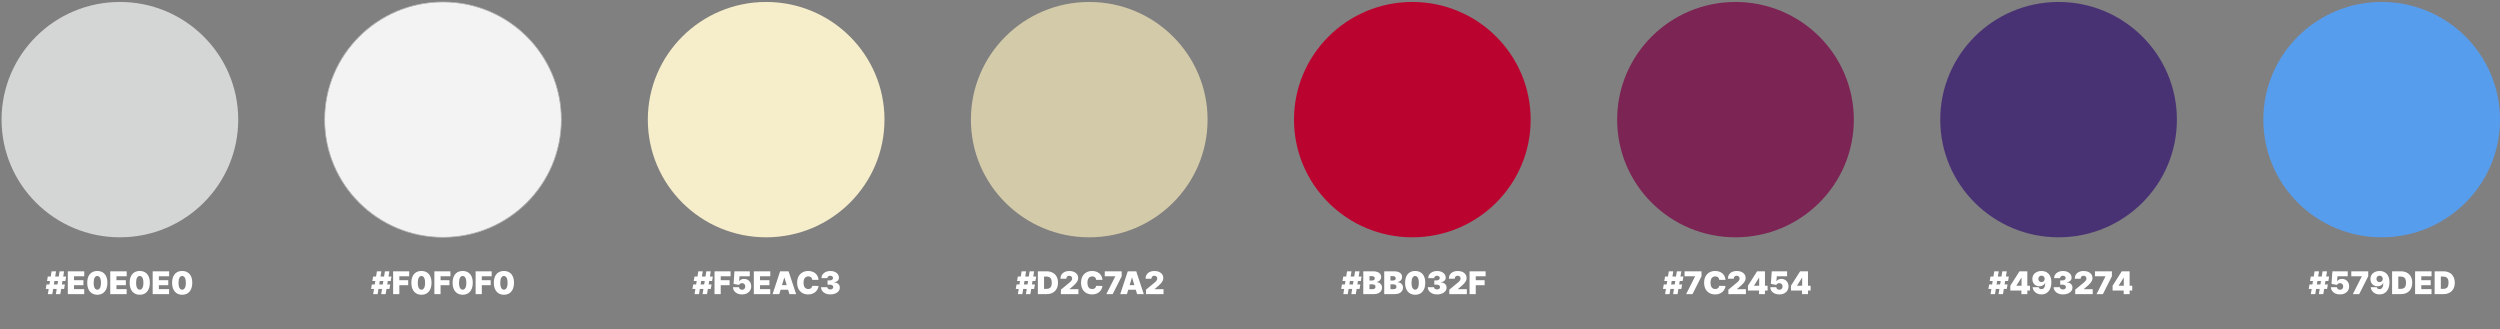
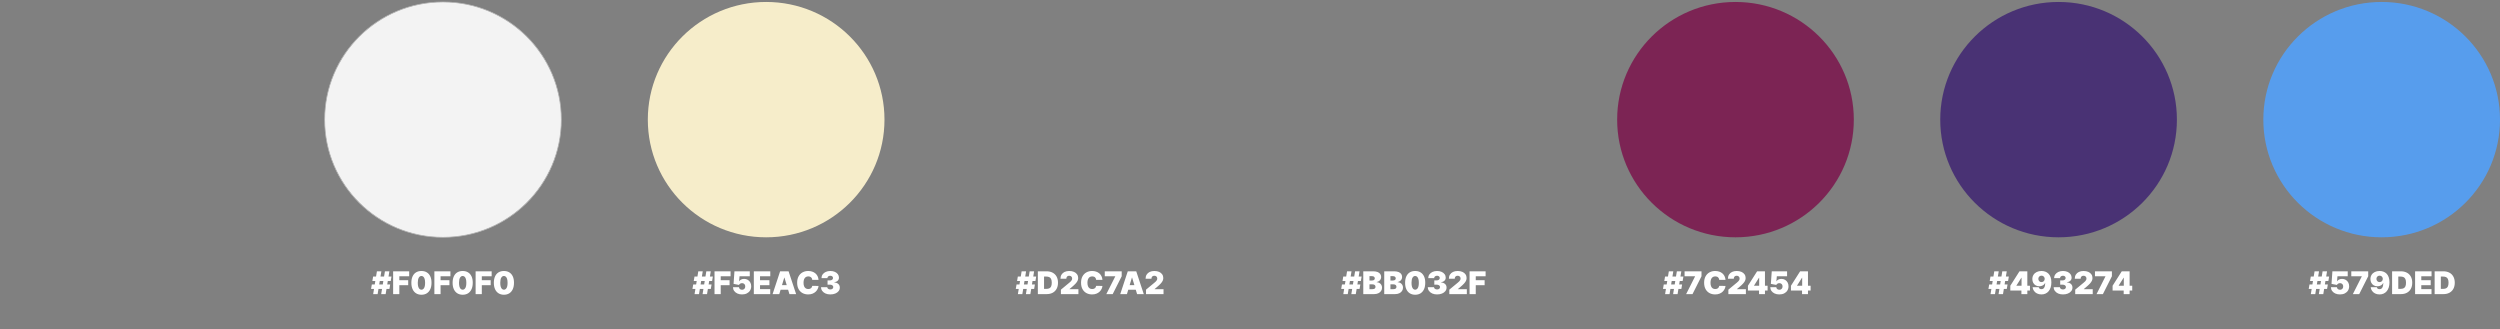
<svg xmlns="http://www.w3.org/2000/svg" width="1275" height="168" viewBox="0 0 1275 168" fill="none">
  <rect x="0" y="0" width="1275" height="168" fill="#808080" stroke="none" />
-   <path d="M61.147 121.029C94.477 121.029 121.496 94.16 121.496 61.015C121.496 27.869 94.477 1 61.147 1C27.816 1 0.797 27.869 0.797 61.015C0.797 94.16 27.816 121.029 61.147 121.029Z" fill="#D4D5D5" />
  <path d="M225.928 121.029C259.258 121.029 286.278 94.16 286.278 61.015C286.278 27.869 259.258 1 225.928 1C192.598 1 165.578 27.869 165.578 61.015C165.578 94.16 192.598 121.029 225.928 121.029Z" fill="#F3F3F3" stroke="#B2B2B2" stroke-width="0.39" stroke-miterlimit="10" />
  <path d="M390.736 121.029C424.067 121.029 451.086 94.16 451.086 61.015C451.086 27.869 424.067 1 390.736 1C357.406 1 330.387 27.869 330.387 61.015C330.387 94.16 357.406 121.029 390.736 121.029Z" fill="#F6EDCA" />
-   <path d="M555.51 121.029C588.84 121.029 615.86 94.16 615.86 61.015C615.86 27.869 588.84 1 555.51 1C522.18 1 495.16 27.869 495.16 61.015C495.16 94.16 522.18 121.029 555.51 121.029Z" fill="#D3CAA9" />
-   <path d="M28.492 150L30.401 138.364H32.674L30.765 150H28.492ZM23.333 147.341L23.72 145.068H33.083L32.697 147.341H23.333ZM24.401 150L26.31 138.364H28.583L26.674 150H24.401ZM23.992 143.295L24.379 141.023H33.742L33.356 143.295H23.992ZM34.586 150V138.364H42.972V140.909H37.745V142.909H42.541V145.455H37.745V147.455H42.95V150H34.586ZM49.63 150.318C48.573 150.314 47.66 150.07 46.891 149.585C46.122 149.1 45.53 148.402 45.113 147.489C44.696 146.576 44.49 145.481 44.494 144.205C44.497 142.924 44.706 141.837 45.119 140.943C45.535 140.049 46.126 139.369 46.891 138.903C47.66 138.437 48.573 138.205 49.63 138.205C50.687 138.205 51.6 138.439 52.369 138.909C53.138 139.375 53.73 140.055 54.147 140.949C54.564 141.843 54.77 142.928 54.766 144.205C54.766 145.489 54.558 146.587 54.141 147.5C53.725 148.413 53.132 149.112 52.363 149.597C51.598 150.078 50.687 150.318 49.63 150.318ZM49.63 147.75C50.175 147.75 50.622 147.466 50.971 146.898C51.323 146.326 51.497 145.428 51.494 144.205C51.494 143.405 51.414 142.752 51.255 142.244C51.096 141.737 50.876 141.362 50.596 141.119C50.316 140.873 49.994 140.75 49.63 140.75C49.084 140.75 48.639 141.027 48.295 141.58C47.95 142.133 47.774 143.008 47.766 144.205C47.763 145.019 47.84 145.689 47.999 146.216C48.158 146.739 48.378 147.125 48.658 147.375C48.943 147.625 49.266 147.75 49.63 147.75ZM56.227 150V138.364H64.613V140.909H59.386V142.909H64.181V145.455H59.386V147.455H64.59V150H56.227ZM71.271 150.318C70.214 150.314 69.301 150.07 68.532 149.585C67.763 149.1 67.17 148.402 66.754 147.489C66.337 146.576 66.13 145.481 66.134 144.205C66.138 142.924 66.346 141.837 66.759 140.943C67.176 140.049 67.767 139.369 68.532 138.903C69.301 138.437 70.214 138.205 71.271 138.205C72.327 138.205 73.24 138.439 74.009 138.909C74.778 139.375 75.371 140.055 75.788 140.949C76.204 141.843 76.411 142.928 76.407 144.205C76.407 145.489 76.199 146.587 75.782 147.5C75.365 148.413 74.772 149.112 74.004 149.597C73.238 150.078 72.327 150.318 71.271 150.318ZM71.271 147.75C71.816 147.75 72.263 147.466 72.612 146.898C72.964 146.326 73.138 145.428 73.134 144.205C73.134 143.405 73.055 142.752 72.896 142.244C72.737 141.737 72.517 141.362 72.237 141.119C71.956 140.873 71.634 140.75 71.271 140.75C70.725 140.75 70.28 141.027 69.935 141.58C69.591 142.133 69.415 143.008 69.407 144.205C69.403 145.019 69.481 145.689 69.64 146.216C69.799 146.739 70.019 147.125 70.299 147.375C70.583 147.625 70.907 147.75 71.271 147.75ZM77.867 150V138.364H86.254V140.909H81.026V142.909H85.822V145.455H81.026V147.455H86.231V150H77.867ZM92.911 150.318C91.854 150.314 90.942 150.07 90.173 149.585C89.404 149.1 88.811 148.402 88.394 147.489C87.978 146.576 87.771 145.481 87.775 144.205C87.779 142.924 87.987 141.837 88.4 140.943C88.817 140.049 89.407 139.369 90.173 138.903C90.942 138.437 91.854 138.205 92.911 138.205C93.968 138.205 94.881 138.439 95.65 138.909C96.419 139.375 97.012 140.055 97.428 140.949C97.845 141.843 98.051 142.928 98.048 144.205C98.048 145.489 97.839 146.587 97.423 147.5C97.006 148.413 96.413 149.112 95.644 149.597C94.879 150.078 93.968 150.318 92.911 150.318ZM92.911 147.75C93.457 147.75 93.904 147.466 94.252 146.898C94.604 146.326 94.779 145.428 94.775 144.205C94.775 143.405 94.695 142.752 94.536 142.244C94.377 141.737 94.157 141.362 93.877 141.119C93.597 140.873 93.275 140.75 92.911 140.75C92.366 140.75 91.921 141.027 91.576 141.58C91.231 142.133 91.055 143.008 91.048 144.205C91.044 145.019 91.121 145.689 91.281 146.216C91.44 146.739 91.659 147.125 91.94 147.375C92.224 147.625 92.548 147.75 92.911 147.75Z" fill="white" />
  <path d="M194.406 150L196.315 138.364H198.588L196.679 150H194.406ZM189.247 147.341L189.634 145.068H198.997L198.611 147.341H189.247ZM190.315 150L192.224 138.364H194.497L192.588 150H190.315ZM189.906 143.295L190.293 141.023H199.656L199.27 143.295H189.906ZM200.5 150V138.364H208.682V140.909H203.659V142.909H208.182V145.455H203.659V150H200.5ZM214.935 150.318C213.878 150.314 212.965 150.07 212.196 149.585C211.427 149.1 210.834 148.402 210.418 147.489C210.001 146.576 209.795 145.481 209.798 144.205C209.802 142.924 210.01 141.837 210.423 140.943C210.84 140.049 211.431 139.369 212.196 138.903C212.965 138.437 213.878 138.205 214.935 138.205C215.991 138.205 216.904 138.439 217.673 138.909C218.442 139.375 219.035 140.055 219.452 140.949C219.868 141.843 220.075 142.928 220.071 144.205C220.071 145.489 219.863 146.587 219.446 147.5C219.029 148.413 218.437 149.112 217.668 149.597C216.902 150.078 215.991 150.318 214.935 150.318ZM214.935 147.75C215.48 147.75 215.927 147.466 216.276 146.898C216.628 146.326 216.802 145.428 216.798 144.205C216.798 143.405 216.719 142.752 216.56 142.244C216.401 141.737 216.181 141.362 215.901 141.119C215.62 140.873 215.298 140.75 214.935 140.75C214.389 140.75 213.944 141.027 213.599 141.58C213.255 142.133 213.079 143.008 213.071 144.205C213.067 145.019 213.145 145.689 213.304 146.216C213.463 146.739 213.683 147.125 213.963 147.375C214.247 147.625 214.571 147.75 214.935 147.75ZM221.531 150V138.364H229.713V140.909H224.69V142.909H229.213V145.455H224.69V150H221.531ZM235.966 150.318C234.909 150.314 233.996 150.07 233.227 149.585C232.458 149.1 231.866 148.402 231.449 147.489C231.032 146.576 230.826 145.481 230.83 144.205C230.833 142.924 231.042 141.837 231.455 140.943C231.871 140.049 232.462 139.369 233.227 138.903C233.996 138.437 234.909 138.205 235.966 138.205C237.023 138.205 237.936 138.439 238.705 138.909C239.473 139.375 240.066 140.055 240.483 140.949C240.9 141.843 241.106 142.928 241.102 144.205C241.102 145.489 240.894 146.587 240.477 147.5C240.061 148.413 239.468 149.112 238.699 149.597C237.934 150.078 237.023 150.318 235.966 150.318ZM235.966 147.75C236.511 147.75 236.958 147.466 237.307 146.898C237.659 146.326 237.833 145.428 237.83 144.205C237.83 143.405 237.75 142.752 237.591 142.244C237.432 141.737 237.212 141.362 236.932 141.119C236.652 140.873 236.33 140.75 235.966 140.75C235.42 140.75 234.975 141.027 234.631 141.58C234.286 142.133 234.11 143.008 234.102 144.205C234.098 145.019 234.176 145.689 234.335 146.216C234.494 146.739 234.714 147.125 234.994 147.375C235.278 147.625 235.602 147.75 235.966 147.75ZM242.562 150V138.364H250.744V140.909H245.722V142.909H250.244V145.455H245.722V150H242.562ZM256.997 150.318C255.94 150.314 255.027 150.07 254.259 149.585C253.49 149.1 252.897 148.402 252.48 147.489C252.063 146.576 251.857 145.481 251.861 144.205C251.865 142.924 252.073 141.837 252.486 140.943C252.902 140.049 253.493 139.369 254.259 138.903C255.027 138.437 255.94 138.205 256.997 138.205C258.054 138.205 258.967 138.439 259.736 138.909C260.505 139.375 261.098 140.055 261.514 140.949C261.931 141.843 262.137 142.928 262.134 144.205C262.134 145.489 261.925 146.587 261.509 147.5C261.092 148.413 260.499 149.112 259.73 149.597C258.965 150.078 258.054 150.318 256.997 150.318ZM256.997 147.75C257.543 147.75 257.99 147.466 258.338 146.898C258.69 146.326 258.865 145.428 258.861 144.205C258.861 143.405 258.781 142.752 258.622 142.244C258.463 141.737 258.243 141.362 257.963 141.119C257.683 140.873 257.361 140.75 256.997 140.75C256.452 140.75 256.007 141.027 255.662 141.58C255.317 142.133 255.141 143.008 255.134 144.205C255.13 145.019 255.207 145.689 255.366 146.216C255.526 146.739 255.745 147.125 256.026 147.375C256.31 147.625 256.634 147.75 256.997 147.75Z" fill="white" />
  <path d="M358.312 150L360.222 138.364H362.494L360.585 150H358.312ZM353.153 147.341L353.54 145.068H362.903L362.517 147.341H353.153ZM354.222 150L356.131 138.364H358.403L356.494 150H354.222ZM353.812 143.295L354.199 141.023H363.562L363.176 143.295H353.812ZM364.406 150V138.364H372.588V140.909H367.565V142.909H372.088V145.455H367.565V150H364.406ZM378.432 150.159C377.538 150.159 376.744 150.002 376.051 149.688C375.362 149.369 374.818 148.932 374.42 148.375C374.027 147.818 373.826 147.178 373.818 146.455H376.886C376.898 146.856 377.053 147.176 377.352 147.415C377.655 147.653 378.015 147.773 378.432 147.773C378.754 147.773 379.038 147.705 379.284 147.568C379.53 147.428 379.723 147.231 379.864 146.977C380.004 146.723 380.072 146.428 380.068 146.091C380.072 145.75 380.004 145.455 379.864 145.205C379.723 144.951 379.53 144.756 379.284 144.619C379.038 144.479 378.754 144.409 378.432 144.409C378.098 144.409 377.79 144.491 377.506 144.653C377.225 144.812 377.019 145.034 376.886 145.318L374.114 144.773L374.568 138.364H382.386V140.886H377.159L376.932 143.455H377C377.182 143.102 377.496 142.811 377.943 142.58C378.39 142.345 378.909 142.227 379.5 142.227C380.193 142.227 380.811 142.388 381.352 142.71C381.898 143.032 382.328 143.477 382.642 144.045C382.96 144.61 383.117 145.261 383.114 146C383.117 146.811 382.924 147.53 382.534 148.159C382.148 148.784 381.604 149.275 380.903 149.631C380.203 149.983 379.379 150.159 378.432 150.159ZM384.453 150V138.364H392.839V140.909H387.612V142.909H392.408V145.455H387.612V147.455H392.817V150H384.453ZM397.429 150H394.02L397.861 138.364H402.179L406.02 150H402.611L400.065 141.568H399.974L397.429 150ZM396.793 145.409H403.202V147.773H396.793V145.409ZM417.457 142.727H414.253C414.23 142.462 414.17 142.222 414.071 142.006C413.976 141.79 413.844 141.604 413.673 141.449C413.507 141.29 413.304 141.169 413.065 141.085C412.827 140.998 412.556 140.955 412.253 140.955C411.723 140.955 411.274 141.083 410.906 141.341C410.543 141.598 410.266 141.968 410.077 142.449C409.891 142.93 409.798 143.508 409.798 144.182C409.798 144.894 409.893 145.491 410.082 145.972C410.276 146.449 410.554 146.809 410.918 147.051C411.281 147.29 411.719 147.409 412.23 147.409C412.522 147.409 412.783 147.373 413.014 147.301C413.245 147.225 413.446 147.117 413.616 146.977C413.787 146.837 413.925 146.669 414.031 146.472C414.141 146.271 414.215 146.045 414.253 145.795L417.457 145.818C417.42 146.311 417.281 146.812 417.043 147.324C416.804 147.831 416.465 148.301 416.026 148.733C415.59 149.161 415.05 149.506 414.406 149.767C413.762 150.028 413.014 150.159 412.162 150.159C411.094 150.159 410.135 149.93 409.287 149.472C408.442 149.013 407.774 148.339 407.281 147.449C406.793 146.559 406.548 145.47 406.548 144.182C406.548 142.886 406.798 141.795 407.298 140.909C407.798 140.019 408.473 139.347 409.321 138.892C410.17 138.434 411.116 138.205 412.162 138.205C412.897 138.205 413.573 138.305 414.19 138.506C414.808 138.706 415.349 139 415.815 139.386C416.281 139.769 416.656 140.241 416.94 140.801C417.224 141.362 417.397 142.004 417.457 142.727ZM423.459 150.159C422.542 150.159 421.728 150.002 421.016 149.688C420.307 149.369 419.75 148.932 419.345 148.375C418.94 147.818 418.735 147.178 418.732 146.455H421.913C421.917 146.678 421.985 146.879 422.118 147.057C422.254 147.231 422.44 147.367 422.675 147.466C422.91 147.564 423.179 147.614 423.482 147.614C423.773 147.614 424.031 147.562 424.254 147.46C424.478 147.354 424.652 147.208 424.777 147.023C424.902 146.837 424.963 146.625 424.959 146.386C424.963 146.152 424.891 145.943 424.743 145.761C424.599 145.58 424.396 145.437 424.135 145.335C423.874 145.233 423.572 145.182 423.232 145.182H422.05V143H423.232C423.546 143 423.822 142.949 424.061 142.847C424.304 142.744 424.491 142.602 424.624 142.42C424.76 142.239 424.826 142.03 424.822 141.795C424.826 141.568 424.771 141.367 424.658 141.193C424.544 141.019 424.385 140.883 424.18 140.784C423.98 140.686 423.747 140.636 423.482 140.636C423.194 140.636 422.936 140.687 422.709 140.79C422.485 140.892 422.309 141.034 422.18 141.216C422.052 141.398 421.985 141.606 421.982 141.841H418.959C418.963 141.129 419.158 140.5 419.544 139.955C419.934 139.409 420.468 138.981 421.146 138.67C421.824 138.36 422.603 138.205 423.482 138.205C424.341 138.205 425.101 138.35 425.76 138.642C426.423 138.934 426.94 139.335 427.311 139.847C427.686 140.354 427.872 140.936 427.868 141.591C427.875 142.242 427.652 142.777 427.197 143.193C426.747 143.61 426.175 143.856 425.482 143.932V144.023C426.421 144.125 427.127 144.413 427.601 144.886C428.074 145.356 428.307 145.947 428.3 146.659C428.304 147.341 428.099 147.945 427.686 148.472C427.277 148.998 426.707 149.411 425.976 149.71C425.249 150.009 424.41 150.159 423.459 150.159Z" fill="white" />
  <path d="M523.211 150L525.12 138.364H527.393L525.484 150H523.211ZM518.052 147.341L518.438 145.068H527.802L527.415 147.341H518.052ZM519.12 150L521.029 138.364H523.302L521.393 150H519.12ZM518.711 143.295L519.097 141.023H528.461L528.075 143.295H518.711ZM533.782 150H529.305V138.364H533.737C534.933 138.364 535.968 138.597 536.839 139.062C537.714 139.525 538.388 140.191 538.862 141.062C539.339 141.93 539.577 142.97 539.577 144.182C539.577 145.394 539.341 146.436 538.867 147.307C538.394 148.174 537.723 148.841 536.856 149.307C535.988 149.769 534.964 150 533.782 150ZM532.464 147.318H533.668C534.244 147.318 534.735 147.225 535.14 147.04C535.549 146.854 535.86 146.534 536.072 146.08C536.288 145.625 536.396 144.992 536.396 144.182C536.396 143.371 536.286 142.739 536.066 142.284C535.85 141.83 535.532 141.509 535.112 141.324C534.695 141.138 534.183 141.045 533.577 141.045H532.464V147.318ZM541.062 150V147.727L545.403 144.136C545.691 143.898 545.937 143.674 546.141 143.466C546.35 143.254 546.509 143.036 546.619 142.812C546.732 142.589 546.789 142.341 546.789 142.068C546.789 141.769 546.725 141.513 546.596 141.301C546.471 141.089 546.297 140.926 546.073 140.812C545.85 140.695 545.592 140.636 545.3 140.636C545.009 140.636 544.751 140.695 544.528 140.812C544.308 140.93 544.138 141.102 544.016 141.33C543.895 141.557 543.835 141.833 543.835 142.159H540.835C540.835 141.341 541.018 140.636 541.386 140.045C541.753 139.455 542.272 139 542.942 138.682C543.613 138.364 544.399 138.205 545.3 138.205C546.232 138.205 547.039 138.354 547.721 138.653C548.406 138.949 548.935 139.366 549.306 139.903C549.681 140.441 549.869 141.072 549.869 141.795C549.869 142.242 549.776 142.687 549.59 143.131C549.405 143.57 549.071 144.057 548.59 144.591C548.109 145.125 547.425 145.761 546.539 146.5L545.448 147.409V147.477H549.994V150H541.062ZM562.246 142.727H559.042C559.019 142.462 558.959 142.222 558.86 142.006C558.765 141.79 558.633 141.604 558.462 141.449C558.296 141.29 558.093 141.169 557.854 141.085C557.616 140.998 557.345 140.955 557.042 140.955C556.512 140.955 556.063 141.083 555.695 141.341C555.332 141.598 555.055 141.968 554.866 142.449C554.68 142.93 554.587 143.508 554.587 144.182C554.587 144.894 554.682 145.491 554.871 145.972C555.065 146.449 555.343 146.809 555.707 147.051C556.07 147.29 556.508 147.409 557.019 147.409C557.311 147.409 557.572 147.373 557.803 147.301C558.034 147.225 558.235 147.117 558.406 146.977C558.576 146.837 558.714 146.669 558.82 146.472C558.93 146.271 559.004 146.045 559.042 145.795L562.246 145.818C562.209 146.311 562.07 146.812 561.832 147.324C561.593 147.831 561.254 148.301 560.815 148.733C560.379 149.161 559.839 149.506 559.195 149.767C558.551 150.028 557.803 150.159 556.951 150.159C555.883 150.159 554.924 149.93 554.076 149.472C553.231 149.013 552.563 148.339 552.07 147.449C551.582 146.559 551.337 145.47 551.337 144.182C551.337 142.886 551.587 141.795 552.087 140.909C552.587 140.019 553.262 139.347 554.11 138.892C554.959 138.434 555.906 138.205 556.951 138.205C557.686 138.205 558.362 138.305 558.979 138.506C559.597 138.706 560.138 139 560.604 139.386C561.07 139.769 561.445 140.241 561.729 140.801C562.013 141.362 562.186 142.004 562.246 142.727ZM564.225 150L568.793 140.955V140.886H563.43V138.364H572.066V140.886L567.475 150H564.225ZM574.734 150H571.325L575.165 138.364H579.484L583.325 150H579.915L577.37 141.568H577.279L574.734 150ZM574.097 145.409H580.506V147.773H574.097V145.409ZM584.468 150V147.727L588.809 144.136C589.097 143.898 589.343 143.674 589.548 143.466C589.756 143.254 589.915 143.036 590.025 142.812C590.138 142.589 590.195 142.341 590.195 142.068C590.195 141.769 590.131 141.513 590.002 141.301C589.877 141.089 589.703 140.926 589.479 140.812C589.256 140.695 588.998 140.636 588.707 140.636C588.415 140.636 588.157 140.695 587.934 140.812C587.714 140.93 587.544 141.102 587.423 141.33C587.301 141.557 587.241 141.833 587.241 142.159H584.241C584.241 141.341 584.424 140.636 584.792 140.045C585.159 139.455 585.678 139 586.349 138.682C587.019 138.364 587.805 138.205 588.707 138.205C589.638 138.205 590.445 138.354 591.127 138.653C591.813 138.949 592.341 139.366 592.712 139.903C593.087 140.441 593.275 141.072 593.275 141.795C593.275 142.242 593.182 142.687 592.996 143.131C592.811 143.57 592.478 144.057 591.996 144.591C591.515 145.125 590.832 145.761 589.945 146.5L588.854 147.409V147.477H593.4V150H584.468Z" fill="white" />
  <path d="M689.18 150L691.089 138.364H693.362L691.452 150H689.18ZM684.021 147.341L684.407 145.068H693.771L693.384 147.341H684.021ZM685.089 150L686.998 138.364H689.271L687.362 150H685.089ZM684.68 143.295L685.066 141.023H694.43L694.043 143.295H684.68ZM695.273 150V138.364H700.319C701.205 138.364 701.95 138.483 702.552 138.722C703.158 138.96 703.614 139.297 703.921 139.733C704.232 140.169 704.387 140.682 704.387 141.273C704.387 141.701 704.292 142.091 704.103 142.443C703.917 142.795 703.656 143.091 703.319 143.33C702.982 143.564 702.588 143.727 702.137 143.818V143.932C702.637 143.951 703.092 144.078 703.501 144.312C703.91 144.544 704.236 144.864 704.478 145.273C704.72 145.678 704.842 146.155 704.842 146.705C704.842 147.341 704.675 147.907 704.342 148.403C704.012 148.9 703.542 149.29 702.933 149.574C702.323 149.858 701.595 150 700.751 150H695.273ZM698.433 147.477H699.91C700.44 147.477 700.838 147.379 701.103 147.182C701.368 146.981 701.501 146.686 701.501 146.295C701.501 146.023 701.438 145.792 701.313 145.602C701.188 145.413 701.01 145.269 700.779 145.17C700.552 145.072 700.277 145.023 699.955 145.023H698.433V147.477ZM698.433 143.068H699.728C700.004 143.068 700.249 143.025 700.461 142.938C700.673 142.85 700.838 142.725 700.955 142.562C701.076 142.396 701.137 142.193 701.137 141.955C701.137 141.595 701.008 141.32 700.751 141.131C700.493 140.938 700.167 140.841 699.773 140.841H698.433V143.068ZM705.961 150V138.364H711.006C711.893 138.364 712.637 138.483 713.239 138.722C713.845 138.96 714.302 139.297 714.609 139.733C714.919 140.169 715.075 140.682 715.075 141.273C715.075 141.701 714.98 142.091 714.79 142.443C714.605 142.795 714.344 143.091 714.006 143.33C713.669 143.564 713.275 143.727 712.825 143.818V143.932C713.325 143.951 713.779 144.078 714.188 144.312C714.597 144.544 714.923 144.864 715.165 145.273C715.408 145.678 715.529 146.155 715.529 146.705C715.529 147.341 715.362 147.907 715.029 148.403C714.7 148.9 714.23 149.29 713.62 149.574C713.01 149.858 712.283 150 711.438 150H705.961ZM709.12 147.477H710.597C711.128 147.477 711.525 147.379 711.79 147.182C712.056 146.981 712.188 146.686 712.188 146.295C712.188 146.023 712.126 145.792 712.001 145.602C711.876 145.413 711.698 145.269 711.467 145.17C711.239 145.072 710.965 145.023 710.643 145.023H709.12V147.477ZM709.12 143.068H710.415C710.692 143.068 710.936 143.025 711.148 142.938C711.361 142.85 711.525 142.725 711.643 142.562C711.764 142.396 711.825 142.193 711.825 141.955C711.825 141.595 711.696 141.32 711.438 141.131C711.181 140.938 710.855 140.841 710.461 140.841H709.12V143.068ZM721.739 150.318C720.683 150.314 719.77 150.07 719.001 149.585C718.232 149.1 717.639 148.402 717.222 147.489C716.806 146.576 716.599 145.481 716.603 144.205C716.607 142.924 716.815 141.837 717.228 140.943C717.645 140.049 718.236 139.369 719.001 138.903C719.77 138.437 720.683 138.205 721.739 138.205C722.796 138.205 723.709 138.439 724.478 138.909C725.247 139.375 725.84 140.055 726.256 140.949C726.673 141.843 726.879 142.928 726.876 144.205C726.876 145.489 726.667 146.587 726.251 147.5C725.834 148.413 725.241 149.112 724.472 149.597C723.707 150.078 722.796 150.318 721.739 150.318ZM721.739 147.75C722.285 147.75 722.732 147.466 723.08 146.898C723.433 146.326 723.607 145.428 723.603 144.205C723.603 143.405 723.523 142.752 723.364 142.244C723.205 141.737 722.986 141.362 722.705 141.119C722.425 140.873 722.103 140.75 721.739 140.75C721.194 140.75 720.749 141.027 720.404 141.58C720.059 142.133 719.883 143.008 719.876 144.205C719.872 145.019 719.95 145.689 720.109 146.216C720.268 146.739 720.487 147.125 720.768 147.375C721.052 147.625 721.376 147.75 721.739 147.75ZM732.904 150.159C731.987 150.159 731.173 150.002 730.461 149.688C729.753 149.369 729.196 148.932 728.79 148.375C728.385 147.818 728.181 147.178 728.177 146.455H731.359C731.362 146.678 731.431 146.879 731.563 147.057C731.7 147.231 731.885 147.367 732.12 147.466C732.355 147.564 732.624 147.614 732.927 147.614C733.219 147.614 733.476 147.562 733.7 147.46C733.923 147.354 734.097 147.208 734.222 147.023C734.347 146.837 734.408 146.625 734.404 146.386C734.408 146.152 734.336 145.943 734.188 145.761C734.044 145.58 733.842 145.437 733.58 145.335C733.319 145.233 733.018 145.182 732.677 145.182H731.495V143H732.677C732.991 143 733.268 142.949 733.506 142.847C733.749 142.744 733.936 142.602 734.069 142.42C734.205 142.239 734.272 142.03 734.268 141.795C734.272 141.568 734.217 141.367 734.103 141.193C733.989 141.019 733.83 140.883 733.626 140.784C733.425 140.686 733.192 140.636 732.927 140.636C732.639 140.636 732.381 140.687 732.154 140.79C731.931 140.892 731.754 141.034 731.626 141.216C731.497 141.398 731.431 141.606 731.427 141.841H728.404C728.408 141.129 728.603 140.5 728.989 139.955C729.379 139.409 729.914 138.981 730.592 138.67C731.27 138.36 732.048 138.205 732.927 138.205C733.787 138.205 734.546 138.35 735.205 138.642C735.868 138.934 736.385 139.335 736.756 139.847C737.131 140.354 737.317 140.936 737.313 141.591C737.321 142.242 737.097 142.777 736.643 143.193C736.192 143.61 735.62 143.856 734.927 143.932V144.023C735.866 144.125 736.573 144.413 737.046 144.886C737.52 145.356 737.753 145.947 737.745 146.659C737.749 147.341 737.544 147.945 737.131 148.472C736.722 148.998 736.152 149.411 735.421 149.71C734.694 150.009 733.855 150.159 732.904 150.159ZM739.156 150V147.727L743.496 144.136C743.784 143.898 744.031 143.674 744.235 143.466C744.443 143.254 744.603 143.036 744.712 142.812C744.826 142.589 744.883 142.341 744.883 142.068C744.883 141.769 744.818 141.513 744.69 141.301C744.565 141.089 744.39 140.926 744.167 140.812C743.943 140.695 743.686 140.636 743.394 140.636C743.103 140.636 742.845 140.695 742.621 140.812C742.402 140.93 742.231 141.102 742.11 141.33C741.989 141.557 741.928 141.833 741.928 142.159H738.928C738.928 141.341 739.112 140.636 739.479 140.045C739.847 139.455 740.366 139 741.036 138.682C741.707 138.364 742.493 138.205 743.394 138.205C744.326 138.205 745.133 138.354 745.815 138.653C746.5 138.949 747.029 139.366 747.4 139.903C747.775 140.441 747.962 141.072 747.962 141.795C747.962 142.242 747.87 142.687 747.684 143.131C747.498 143.57 747.165 144.057 746.684 144.591C746.203 145.125 745.519 145.761 744.633 146.5L743.542 147.409V147.477H748.087V150H739.156ZM749.477 150V138.364H757.658V140.909H752.636V142.909H757.158V145.455H752.636V150H749.477Z" fill="white" />
  <path d="M853.289 150L855.198 138.364H857.471L855.562 150H853.289ZM848.13 147.341L848.516 145.068H857.88L857.494 147.341H848.13ZM849.198 150L851.107 138.364H853.38L851.471 150H849.198ZM848.789 143.295L849.175 141.023H858.539L858.153 143.295H848.789ZM859.928 150L864.496 140.955V140.886H859.133V138.364H867.769V140.886L863.178 150H859.928ZM880.012 142.727H876.808C876.785 142.462 876.724 142.222 876.626 142.006C876.531 141.79 876.398 141.604 876.228 141.449C876.061 141.29 875.859 141.169 875.62 141.085C875.381 140.998 875.111 140.955 874.808 140.955C874.277 140.955 873.828 141.083 873.461 141.341C873.097 141.598 872.821 141.968 872.631 142.449C872.446 142.93 872.353 143.508 872.353 144.182C872.353 144.894 872.448 145.491 872.637 145.972C872.83 146.449 873.109 146.809 873.472 147.051C873.836 147.29 874.273 147.409 874.785 147.409C875.076 147.409 875.338 147.373 875.569 147.301C875.8 147.225 876.001 147.117 876.171 146.977C876.342 146.837 876.48 146.669 876.586 146.472C876.696 146.271 876.77 146.045 876.808 145.795L880.012 145.818C879.974 146.311 879.836 146.812 879.597 147.324C879.359 147.831 879.02 148.301 878.58 148.733C878.145 149.161 877.605 149.506 876.961 149.767C876.317 150.028 875.569 150.159 874.717 150.159C873.648 150.159 872.69 149.93 871.842 149.472C870.997 149.013 870.328 148.339 869.836 147.449C869.347 146.559 869.103 145.47 869.103 144.182C869.103 142.886 869.353 141.795 869.853 140.909C870.353 140.019 871.027 139.347 871.876 138.892C872.724 138.434 873.671 138.205 874.717 138.205C875.451 138.205 876.128 138.305 876.745 138.506C877.362 138.706 877.904 139 878.37 139.386C878.836 139.769 879.211 140.241 879.495 140.801C879.779 141.362 879.951 142.004 880.012 142.727ZM881.468 150V147.727L885.809 144.136C886.097 143.898 886.343 143.674 886.548 143.466C886.756 143.254 886.915 143.036 887.025 142.812C887.138 142.589 887.195 142.341 887.195 142.068C887.195 141.769 887.131 141.513 887.002 141.301C886.877 141.089 886.703 140.926 886.479 140.812C886.256 140.695 885.998 140.636 885.707 140.636C885.415 140.636 885.157 140.695 884.934 140.812C884.714 140.93 884.544 141.102 884.423 141.33C884.301 141.557 884.241 141.833 884.241 142.159H881.241C881.241 141.341 881.424 140.636 881.792 140.045C882.159 139.455 882.678 139 883.349 138.682C884.019 138.364 884.805 138.205 885.707 138.205C886.638 138.205 887.445 138.354 888.127 138.653C888.813 138.949 889.341 139.366 889.712 139.903C890.087 140.441 890.275 141.072 890.275 141.795C890.275 142.242 890.182 142.687 889.996 143.131C889.811 143.57 889.478 144.057 888.996 144.591C888.515 145.125 887.832 145.761 886.945 146.5L885.854 147.409V147.477H890.4V150H881.468ZM891.448 148.182V145.727L896.13 138.364H898.357V141.636H897.085L894.562 145.636V145.727H901.471V148.182H891.448ZM897.107 150V147.432L897.175 146.364V138.364H900.13V150H897.107ZM907.455 150.159C906.561 150.159 905.768 150.002 905.075 149.688C904.385 149.369 903.842 148.932 903.444 148.375C903.05 147.818 902.849 147.178 902.842 146.455H905.91C905.921 146.856 906.076 147.176 906.376 147.415C906.679 147.653 907.039 147.773 907.455 147.773C907.777 147.773 908.061 147.705 908.308 147.568C908.554 147.428 908.747 147.231 908.887 146.977C909.027 146.723 909.095 146.428 909.092 146.091C909.095 145.75 909.027 145.455 908.887 145.205C908.747 144.951 908.554 144.756 908.308 144.619C908.061 144.479 907.777 144.409 907.455 144.409C907.122 144.409 906.813 144.491 906.529 144.653C906.249 144.812 906.042 145.034 905.91 145.318L903.137 144.773L903.592 138.364H911.41V140.886H906.183L905.955 143.455H906.023C906.205 143.102 906.52 142.811 906.967 142.58C907.414 142.345 907.933 142.227 908.523 142.227C909.217 142.227 909.834 142.388 910.376 142.71C910.921 143.032 911.351 143.477 911.665 144.045C911.984 144.61 912.141 145.261 912.137 146C912.141 146.811 911.948 147.53 911.558 148.159C911.171 148.784 910.628 149.275 909.927 149.631C909.226 149.983 908.402 150.159 907.455 150.159ZM913.386 148.182V145.727L918.067 138.364H920.295V141.636H919.022L916.499 145.636V145.727H923.408V148.182H913.386ZM919.045 150V147.432L919.113 146.364V138.364H922.067V150H919.045Z" fill="white" />
  <path d="M1019.26 150L1021.17 138.364H1023.44L1021.53 150H1019.26ZM1014.1 147.341L1014.49 145.068H1023.85L1023.46 147.341H1014.1ZM1015.17 150L1017.08 138.364H1019.35L1017.44 150H1015.17ZM1014.76 143.295L1015.14 141.023H1024.51L1024.12 143.295H1014.76ZM1025.26 148.182V145.727L1029.94 138.364H1032.17V141.636H1030.9L1028.37 145.636V145.727H1035.28V148.182H1025.26ZM1030.92 150V147.432L1030.99 146.364V138.364H1033.94V150H1030.92ZM1041.15 138.205C1041.83 138.205 1042.47 138.312 1043.08 138.528C1043.69 138.741 1044.22 139.076 1044.69 139.534C1045.16 139.992 1045.53 140.591 1045.79 141.33C1046.06 142.064 1046.2 142.955 1046.2 144C1046.2 144.955 1046.08 145.812 1045.84 146.574C1045.6 147.331 1045.26 147.977 1044.81 148.511C1044.37 149.045 1043.84 149.455 1043.21 149.739C1042.59 150.019 1041.9 150.159 1041.13 150.159C1040.27 150.159 1039.52 149.994 1038.86 149.665C1038.21 149.335 1037.69 148.892 1037.31 148.335C1036.92 147.778 1036.7 147.159 1036.63 146.477H1039.75C1039.82 146.83 1039.99 147.085 1040.25 147.244C1040.5 147.4 1040.8 147.477 1041.13 147.477C1041.8 147.477 1042.28 147.189 1042.59 146.614C1042.9 146.034 1043.06 145.261 1043.06 144.295H1043C1042.85 144.652 1042.62 144.956 1042.32 145.21C1042.03 145.464 1041.68 145.659 1041.28 145.795C1040.88 145.932 1040.46 146 1040.02 146C1039.32 146 1038.7 145.843 1038.18 145.528C1037.65 145.21 1037.24 144.777 1036.94 144.227C1036.65 143.674 1036.5 143.045 1036.5 142.341C1036.49 141.515 1036.69 140.792 1037.08 140.17C1037.47 139.549 1038.02 139.066 1038.72 138.722C1039.42 138.377 1040.23 138.205 1041.15 138.205ZM1041.18 140.591C1040.86 140.591 1040.58 140.663 1040.34 140.807C1040.09 140.951 1039.9 141.146 1039.76 141.392C1039.63 141.638 1039.56 141.917 1039.56 142.227C1039.57 142.538 1039.64 142.816 1039.77 143.062C1039.91 143.309 1040.1 143.504 1040.34 143.648C1040.58 143.792 1040.86 143.864 1041.18 143.864C1041.41 143.864 1041.62 143.824 1041.82 143.744C1042.02 143.661 1042.19 143.545 1042.33 143.398C1042.48 143.246 1042.59 143.072 1042.67 142.875C1042.75 142.674 1042.79 142.458 1042.79 142.227C1042.79 141.917 1042.71 141.638 1042.57 141.392C1042.43 141.146 1042.24 140.951 1042 140.807C1041.76 140.663 1041.48 140.591 1041.18 140.591ZM1052.11 150.159C1051.19 150.159 1050.38 150.002 1049.66 149.688C1048.96 149.369 1048.4 148.932 1047.99 148.375C1047.59 147.818 1047.38 147.178 1047.38 146.455H1050.56C1050.57 146.678 1050.63 146.879 1050.77 147.057C1050.9 147.231 1051.09 147.367 1051.32 147.466C1051.56 147.564 1051.83 147.614 1052.13 147.614C1052.42 147.614 1052.68 147.562 1052.9 147.46C1053.13 147.354 1053.3 147.208 1053.43 147.023C1053.55 146.837 1053.61 146.625 1053.61 146.386C1053.61 146.152 1053.54 145.943 1053.39 145.761C1053.25 145.58 1053.04 145.437 1052.78 145.335C1052.52 145.233 1052.22 145.182 1051.88 145.182H1050.7V143H1051.88C1052.19 143 1052.47 142.949 1052.71 142.847C1052.95 142.744 1053.14 142.602 1053.27 142.42C1053.41 142.239 1053.47 142.03 1053.47 141.795C1053.47 141.568 1053.42 141.367 1053.31 141.193C1053.19 141.019 1053.03 140.883 1052.83 140.784C1052.63 140.686 1052.4 140.636 1052.13 140.636C1051.84 140.636 1051.58 140.687 1051.36 140.79C1051.13 140.892 1050.96 141.034 1050.83 141.216C1050.7 141.398 1050.63 141.606 1050.63 141.841H1047.61C1047.61 141.129 1047.81 140.5 1048.19 139.955C1048.58 139.409 1049.12 138.981 1049.79 138.67C1050.47 138.36 1051.25 138.205 1052.13 138.205C1052.99 138.205 1053.75 138.35 1054.41 138.642C1055.07 138.934 1055.59 139.335 1055.96 139.847C1056.33 140.354 1056.52 140.936 1056.52 141.591C1056.52 142.242 1056.3 142.777 1055.85 143.193C1055.4 143.61 1054.82 143.856 1054.13 143.932V144.023C1055.07 144.125 1055.78 144.413 1056.25 144.886C1056.72 145.356 1056.96 145.947 1056.95 146.659C1056.95 147.341 1056.75 147.945 1056.33 148.472C1055.93 148.998 1055.36 149.411 1054.62 149.71C1053.9 150.009 1053.06 150.159 1052.11 150.159ZM1058.36 150V147.727L1062.7 144.136C1062.99 143.898 1063.23 143.674 1063.44 143.466C1063.65 143.254 1063.81 143.036 1063.92 142.812C1064.03 142.589 1064.09 142.341 1064.09 142.068C1064.09 141.769 1064.02 141.513 1063.89 141.301C1063.77 141.089 1063.59 140.926 1063.37 140.812C1063.15 140.695 1062.89 140.636 1062.6 140.636C1062.31 140.636 1062.05 140.695 1061.82 140.812C1061.6 140.93 1061.43 141.102 1061.31 141.33C1061.19 141.557 1061.13 141.833 1061.13 142.159H1058.13C1058.13 141.341 1058.32 140.636 1058.68 140.045C1059.05 139.455 1059.57 139 1060.24 138.682C1060.91 138.364 1061.7 138.205 1062.6 138.205C1063.53 138.205 1064.34 138.354 1065.02 138.653C1065.7 138.949 1066.23 139.366 1066.6 139.903C1066.98 140.441 1067.17 141.072 1067.17 141.795C1067.17 142.242 1067.07 142.687 1066.89 143.131C1066.7 143.57 1066.37 144.057 1065.89 144.591C1065.41 145.125 1064.72 145.761 1063.84 146.5L1062.75 147.409V147.477H1067.29V150H1058.36ZM1069.23 150L1073.79 140.955V140.886H1068.43V138.364H1077.07V140.886L1072.48 150H1069.23ZM1077.42 148.182V145.727L1082.1 138.364H1084.33V141.636H1083.05L1080.53 145.636V145.727H1087.44V148.182H1077.42ZM1083.08 150V147.432L1083.14 146.364V138.364H1086.1V150H1083.08Z" fill="white" />
  <path d="M1182.61 150L1184.52 138.364H1186.79L1184.88 150H1182.61ZM1177.45 147.341L1177.84 145.068H1187.2L1186.81 147.341H1177.45ZM1178.52 150L1180.43 138.364H1182.7L1180.79 150H1178.52ZM1178.11 143.295L1178.5 141.023H1187.86L1187.47 143.295H1178.11ZM1193.38 150.159C1192.49 150.159 1191.7 150.002 1191 149.688C1190.31 149.369 1189.77 148.932 1189.37 148.375C1188.98 147.818 1188.78 147.178 1188.77 146.455H1191.84C1191.85 146.856 1192.01 147.176 1192.31 147.415C1192.61 147.653 1192.97 147.773 1193.38 147.773C1193.71 147.773 1193.99 147.705 1194.24 147.568C1194.48 147.428 1194.68 147.231 1194.82 146.977C1194.96 146.723 1195.03 146.428 1195.02 146.091C1195.03 145.75 1194.96 145.455 1194.82 145.205C1194.68 144.951 1194.48 144.756 1194.24 144.619C1193.99 144.479 1193.71 144.409 1193.38 144.409C1193.05 144.409 1192.74 144.491 1192.46 144.653C1192.18 144.812 1191.97 145.034 1191.84 145.318L1189.07 144.773L1189.52 138.364H1197.34V140.886H1192.11L1191.88 143.455H1191.95C1192.13 143.102 1192.45 142.811 1192.9 142.58C1193.34 142.345 1193.86 142.227 1194.45 142.227C1195.15 142.227 1195.76 142.388 1196.31 142.71C1196.85 143.032 1197.28 143.477 1197.6 144.045C1197.91 144.61 1198.07 145.261 1198.07 146C1198.07 146.811 1197.88 147.53 1197.49 148.159C1197.1 148.784 1196.56 149.275 1195.86 149.631C1195.16 149.983 1194.33 150.159 1193.38 150.159ZM1199.95 150L1204.52 140.955V140.886H1199.16V138.364H1207.79V140.886L1203.2 150H1199.95ZM1213.58 138.205C1214.26 138.205 1214.9 138.312 1215.51 138.528C1216.12 138.741 1216.65 139.076 1217.12 139.534C1217.59 139.992 1217.96 140.591 1218.22 141.33C1218.49 142.064 1218.63 142.955 1218.63 144C1218.63 144.955 1218.51 145.812 1218.27 146.574C1218.03 147.331 1217.69 147.977 1217.24 148.511C1216.8 149.045 1216.27 149.455 1215.64 149.739C1215.02 150.019 1214.33 150.159 1213.56 150.159C1212.7 150.159 1211.95 149.994 1211.29 149.665C1210.64 149.335 1210.12 148.892 1209.74 148.335C1209.35 147.778 1209.13 147.159 1209.06 146.477H1212.17C1212.25 146.83 1212.42 147.085 1212.67 147.244C1212.93 147.4 1213.23 147.477 1213.56 147.477C1214.23 147.477 1214.71 147.189 1215.02 146.614C1215.33 146.034 1215.49 145.261 1215.49 144.295H1215.42C1215.28 144.652 1215.05 144.956 1214.75 145.21C1214.46 145.464 1214.11 145.659 1213.71 145.795C1213.31 145.932 1212.89 146 1212.45 146C1211.75 146 1211.13 145.843 1210.61 145.528C1210.08 145.21 1209.67 144.777 1209.37 144.227C1209.08 143.674 1208.93 143.045 1208.92 142.341C1208.92 141.515 1209.12 140.792 1209.51 140.17C1209.9 139.549 1210.45 139.066 1211.15 138.722C1211.85 138.377 1212.66 138.205 1213.58 138.205ZM1213.61 140.591C1213.29 140.591 1213.01 140.663 1212.77 140.807C1212.52 140.951 1212.33 141.146 1212.19 141.392C1212.06 141.638 1211.99 141.917 1211.99 142.227C1212 142.538 1212.07 142.816 1212.2 143.062C1212.34 143.309 1212.53 143.504 1212.77 143.648C1213.01 143.792 1213.29 143.864 1213.61 143.864C1213.84 143.864 1214.05 143.824 1214.25 143.744C1214.45 143.661 1214.62 143.545 1214.76 143.398C1214.91 143.246 1215.02 143.072 1215.1 142.875C1215.18 142.674 1215.22 142.458 1215.22 142.227C1215.22 141.917 1215.14 141.638 1215 141.392C1214.86 141.146 1214.67 140.951 1214.43 140.807C1214.19 140.663 1213.91 140.591 1213.61 140.591ZM1224.45 150H1219.97V138.364H1224.4C1225.6 138.364 1226.63 138.597 1227.5 139.062C1228.38 139.525 1229.05 140.191 1229.53 141.062C1230 141.93 1230.24 142.97 1230.24 144.182C1230.24 145.394 1230 146.436 1229.53 147.307C1229.06 148.174 1228.39 148.841 1227.52 149.307C1226.65 149.769 1225.63 150 1224.45 150ZM1223.13 147.318H1224.33C1224.91 147.318 1225.4 147.225 1225.8 147.04C1226.21 146.854 1226.52 146.534 1226.74 146.08C1226.95 145.625 1227.06 144.992 1227.06 144.182C1227.06 143.371 1226.95 142.739 1226.73 142.284C1226.51 141.83 1226.2 141.509 1225.78 141.324C1225.36 141.138 1224.85 141.045 1224.24 141.045H1223.13V147.318ZM1231.7 150V138.364H1240.09V140.909H1234.86V142.909H1239.66V145.455H1234.86V147.455H1240.07V150H1231.7ZM1246.13 150H1241.66V138.364H1246.09C1247.29 138.364 1248.32 138.597 1249.19 139.062C1250.07 139.525 1250.74 140.191 1251.21 141.062C1251.69 141.93 1251.93 142.97 1251.93 144.182C1251.93 145.394 1251.69 146.436 1251.22 147.307C1250.75 148.174 1250.07 148.841 1249.21 149.307C1248.34 149.769 1247.32 150 1246.13 150ZM1244.82 147.318H1246.02C1246.6 147.318 1247.09 147.225 1247.49 147.04C1247.9 146.854 1248.21 146.534 1248.42 146.08C1248.64 145.625 1248.75 144.992 1248.75 144.182C1248.75 143.371 1248.64 142.739 1248.42 142.284C1248.2 141.83 1247.88 141.509 1247.46 141.324C1247.05 141.138 1246.54 141.045 1245.93 141.045H1244.82V147.318Z" fill="white" />
-   <path d="M720.287 121.029C753.617 121.029 780.637 94.16 780.637 61.015C780.637 27.869 753.617 1 720.287 1C686.957 1 659.938 27.869 659.938 61.015C659.938 94.16 686.957 121.029 720.287 121.029Z" fill="#BB032F" />
  <path d="M885.1 121.029C918.43 121.029 945.449 94.16 945.449 61.015C945.449 27.869 918.43 1 885.1 1C851.769 1 824.75 27.869 824.75 61.015C824.75 94.16 851.769 121.029 885.1 121.029Z" fill="#7C2454" />
  <path d="M1049.87 121.029C1083.2 121.029 1110.22 94.16 1110.22 61.015C1110.22 27.869 1083.2 1 1049.87 1C1016.54 1 989.523 27.869 989.523 61.015C989.523 94.16 1016.54 121.029 1049.87 121.029Z" fill="#493274" />
  <path d="M1214.65 121.029C1247.98 121.029 1275 94.16 1275 61.015C1275 27.869 1247.98 1 1214.65 1C1181.32 1 1154.3 27.869 1154.3 61.015C1154.3 94.16 1181.32 121.029 1214.65 121.029Z" fill="#579DED" />
</svg>